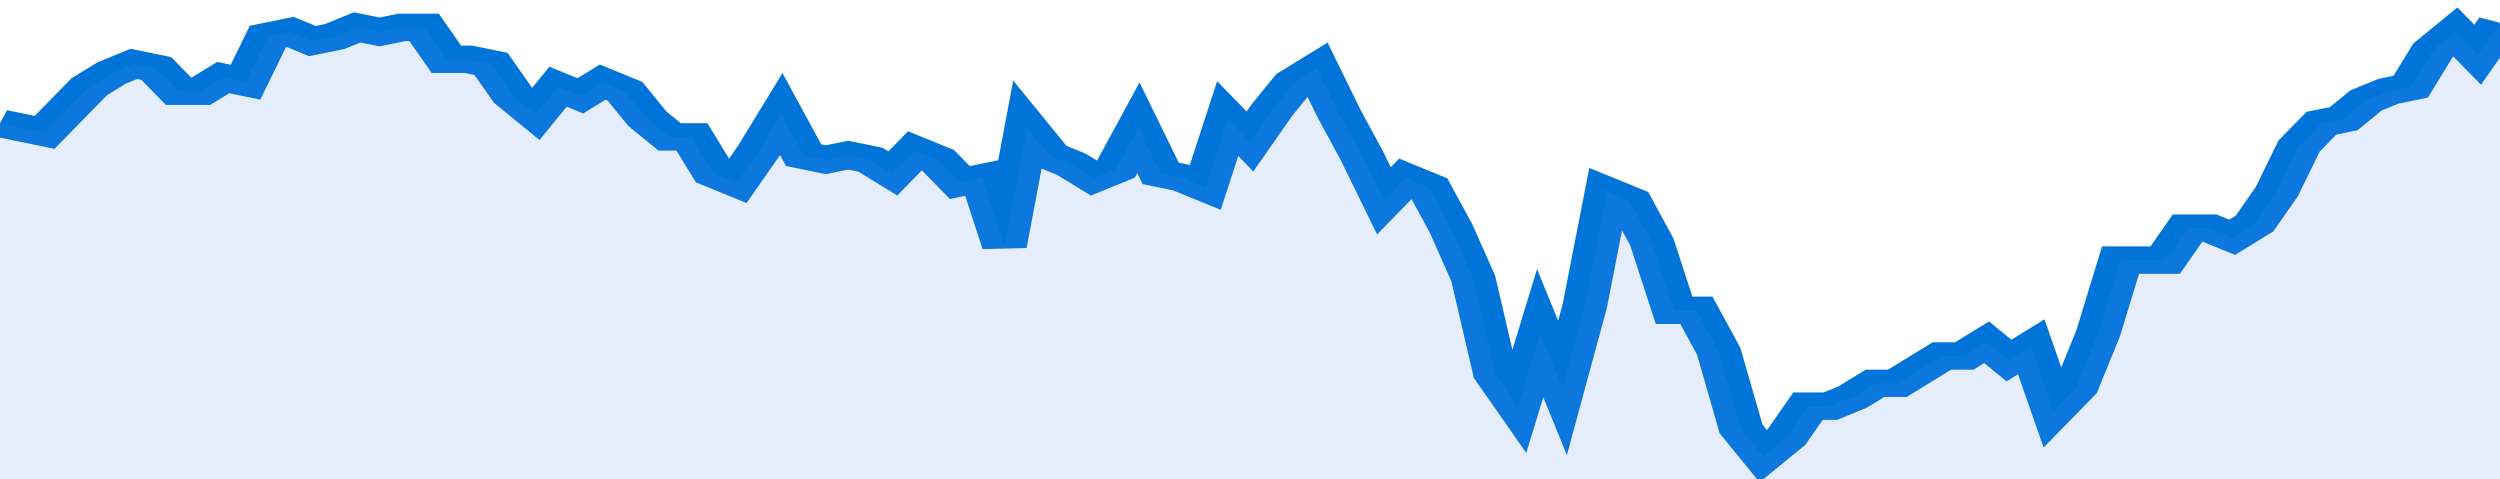
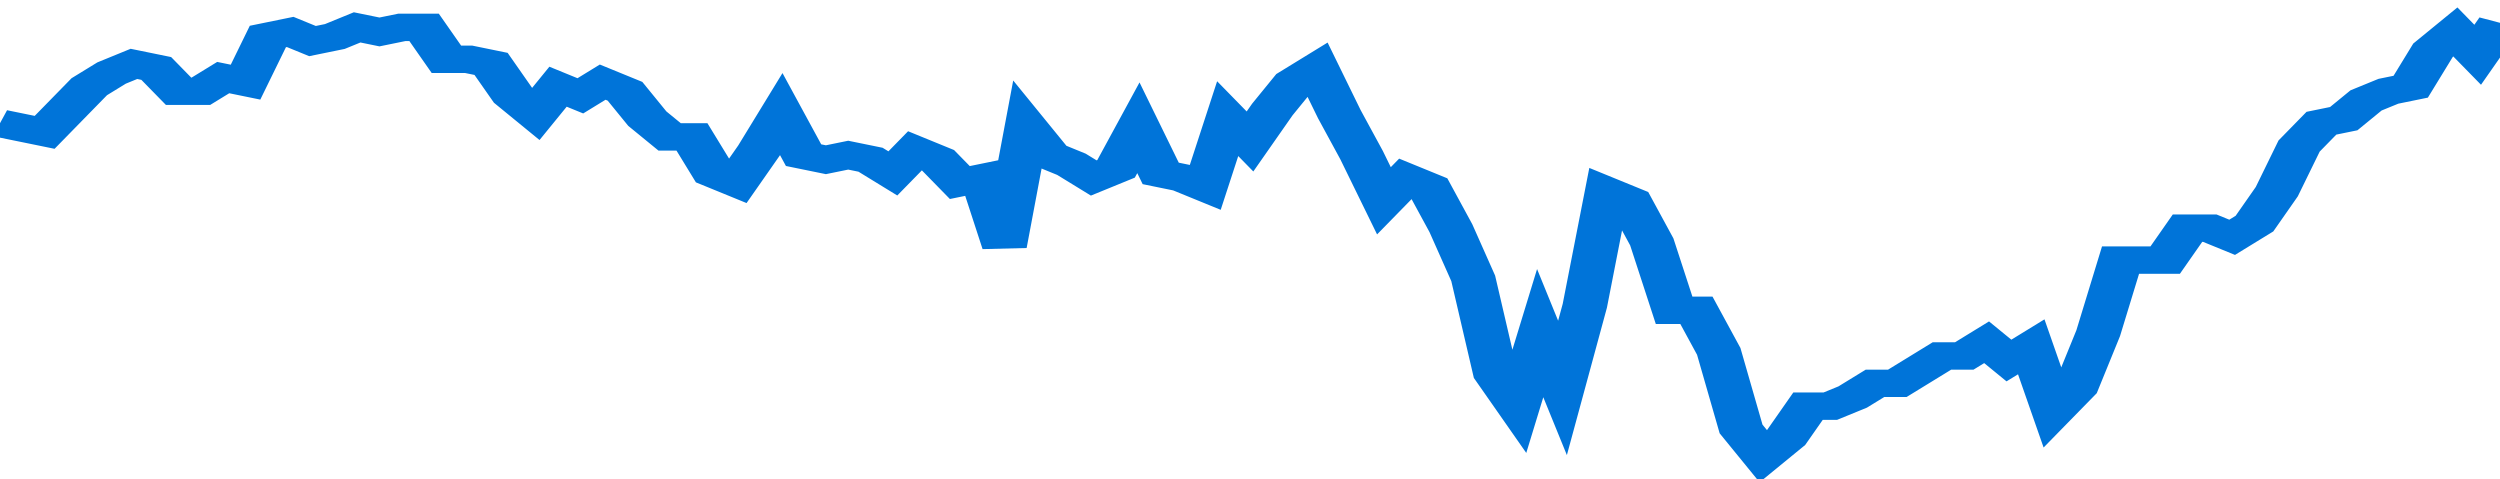
<svg xmlns="http://www.w3.org/2000/svg" viewBox="0 0 336 105" width="120" height="23" preserveAspectRatio="none">
  <polyline fill="none" stroke="#0074d9" stroke-width="6" points="0, 27 3, 28 6, 29 9, 24 12, 19 15, 16 18, 14 21, 15 24, 20 27, 20 30, 17 33, 18 36, 8 39, 7 42, 9 45, 8 48, 6 51, 7 54, 6 57, 6 60, 13 63, 13 66, 14 69, 21 72, 25 75, 19 78, 21 81, 18 84, 20 87, 26 90, 30 93, 30 96, 38 99, 40 102, 33 105, 25 108, 34 111, 35 114, 34 117, 35 120, 38 123, 33 126, 35 129, 40 132, 39 135, 54 138, 28 141, 34 144, 36 147, 39 150, 37 153, 28 156, 38 159, 39 162, 41 165, 26 168, 31 171, 24 174, 18 177, 15 180, 25 183, 34 186, 44 189, 39 192, 41 195, 50 198, 61 201, 82 204, 89 207, 73 210, 85 213, 67 216, 42 219, 44 222, 53 225, 68 228, 68 231, 77 234, 94 237, 100 240, 96 243, 89 246, 89 249, 87 252, 84 255, 84 258, 81 261, 78 264, 78 267, 75 270, 79 273, 76 276, 90 279, 85 282, 73 285, 57 288, 57 291, 57 294, 50 297, 50 300, 52 303, 49 306, 42 309, 32 312, 27 315, 26 318, 22 321, 20 324, 19 327, 11 330, 7 333, 12 336, 5 336, 5 "> </polyline>
-   <polygon fill="#5085ec" opacity="0.15" points="0, 105 0, 27 3, 28 6, 29 9, 24 12, 19 15, 16 18, 14 21, 15 24, 20 27, 20 30, 17 33, 18 36, 8 39, 7 42, 9 45, 8 48, 6 51, 7 54, 6 57, 6 60, 13 63, 13 66, 14 69, 21 72, 25 75, 19 78, 21 81, 18 84, 20 87, 26 90, 30 93, 30 96, 38 99, 40 102, 33 105, 25 108, 34 111, 35 114, 34 117, 35 120, 38 123, 33 126, 35 129, 40 132, 39 135, 54 138, 28 141, 34 144, 36 147, 39 150, 37 153, 28 156, 38 159, 39 162, 41 165, 26 168, 31 171, 24 174, 18 177, 15 180, 25 183, 34 186, 44 189, 39 192, 41 195, 50 198, 61 201, 82 204, 89 207, 73 210, 85 213, 67 216, 42 219, 44 222, 53 225, 68 228, 68 231, 77 234, 94 237, 100 240, 96 243, 89 246, 89 249, 87 252, 84 255, 84 258, 81 261, 78 264, 78 267, 75 270, 79 273, 76 276, 90 279, 85 282, 73 285, 57 288, 57 291, 57 294, 50 297, 50 300, 52 303, 49 306, 42 309, 32 312, 27 315, 26 318, 22 321, 20 324, 19 327, 11 330, 7 333, 12 336, 5 336, 105 " />
</svg>